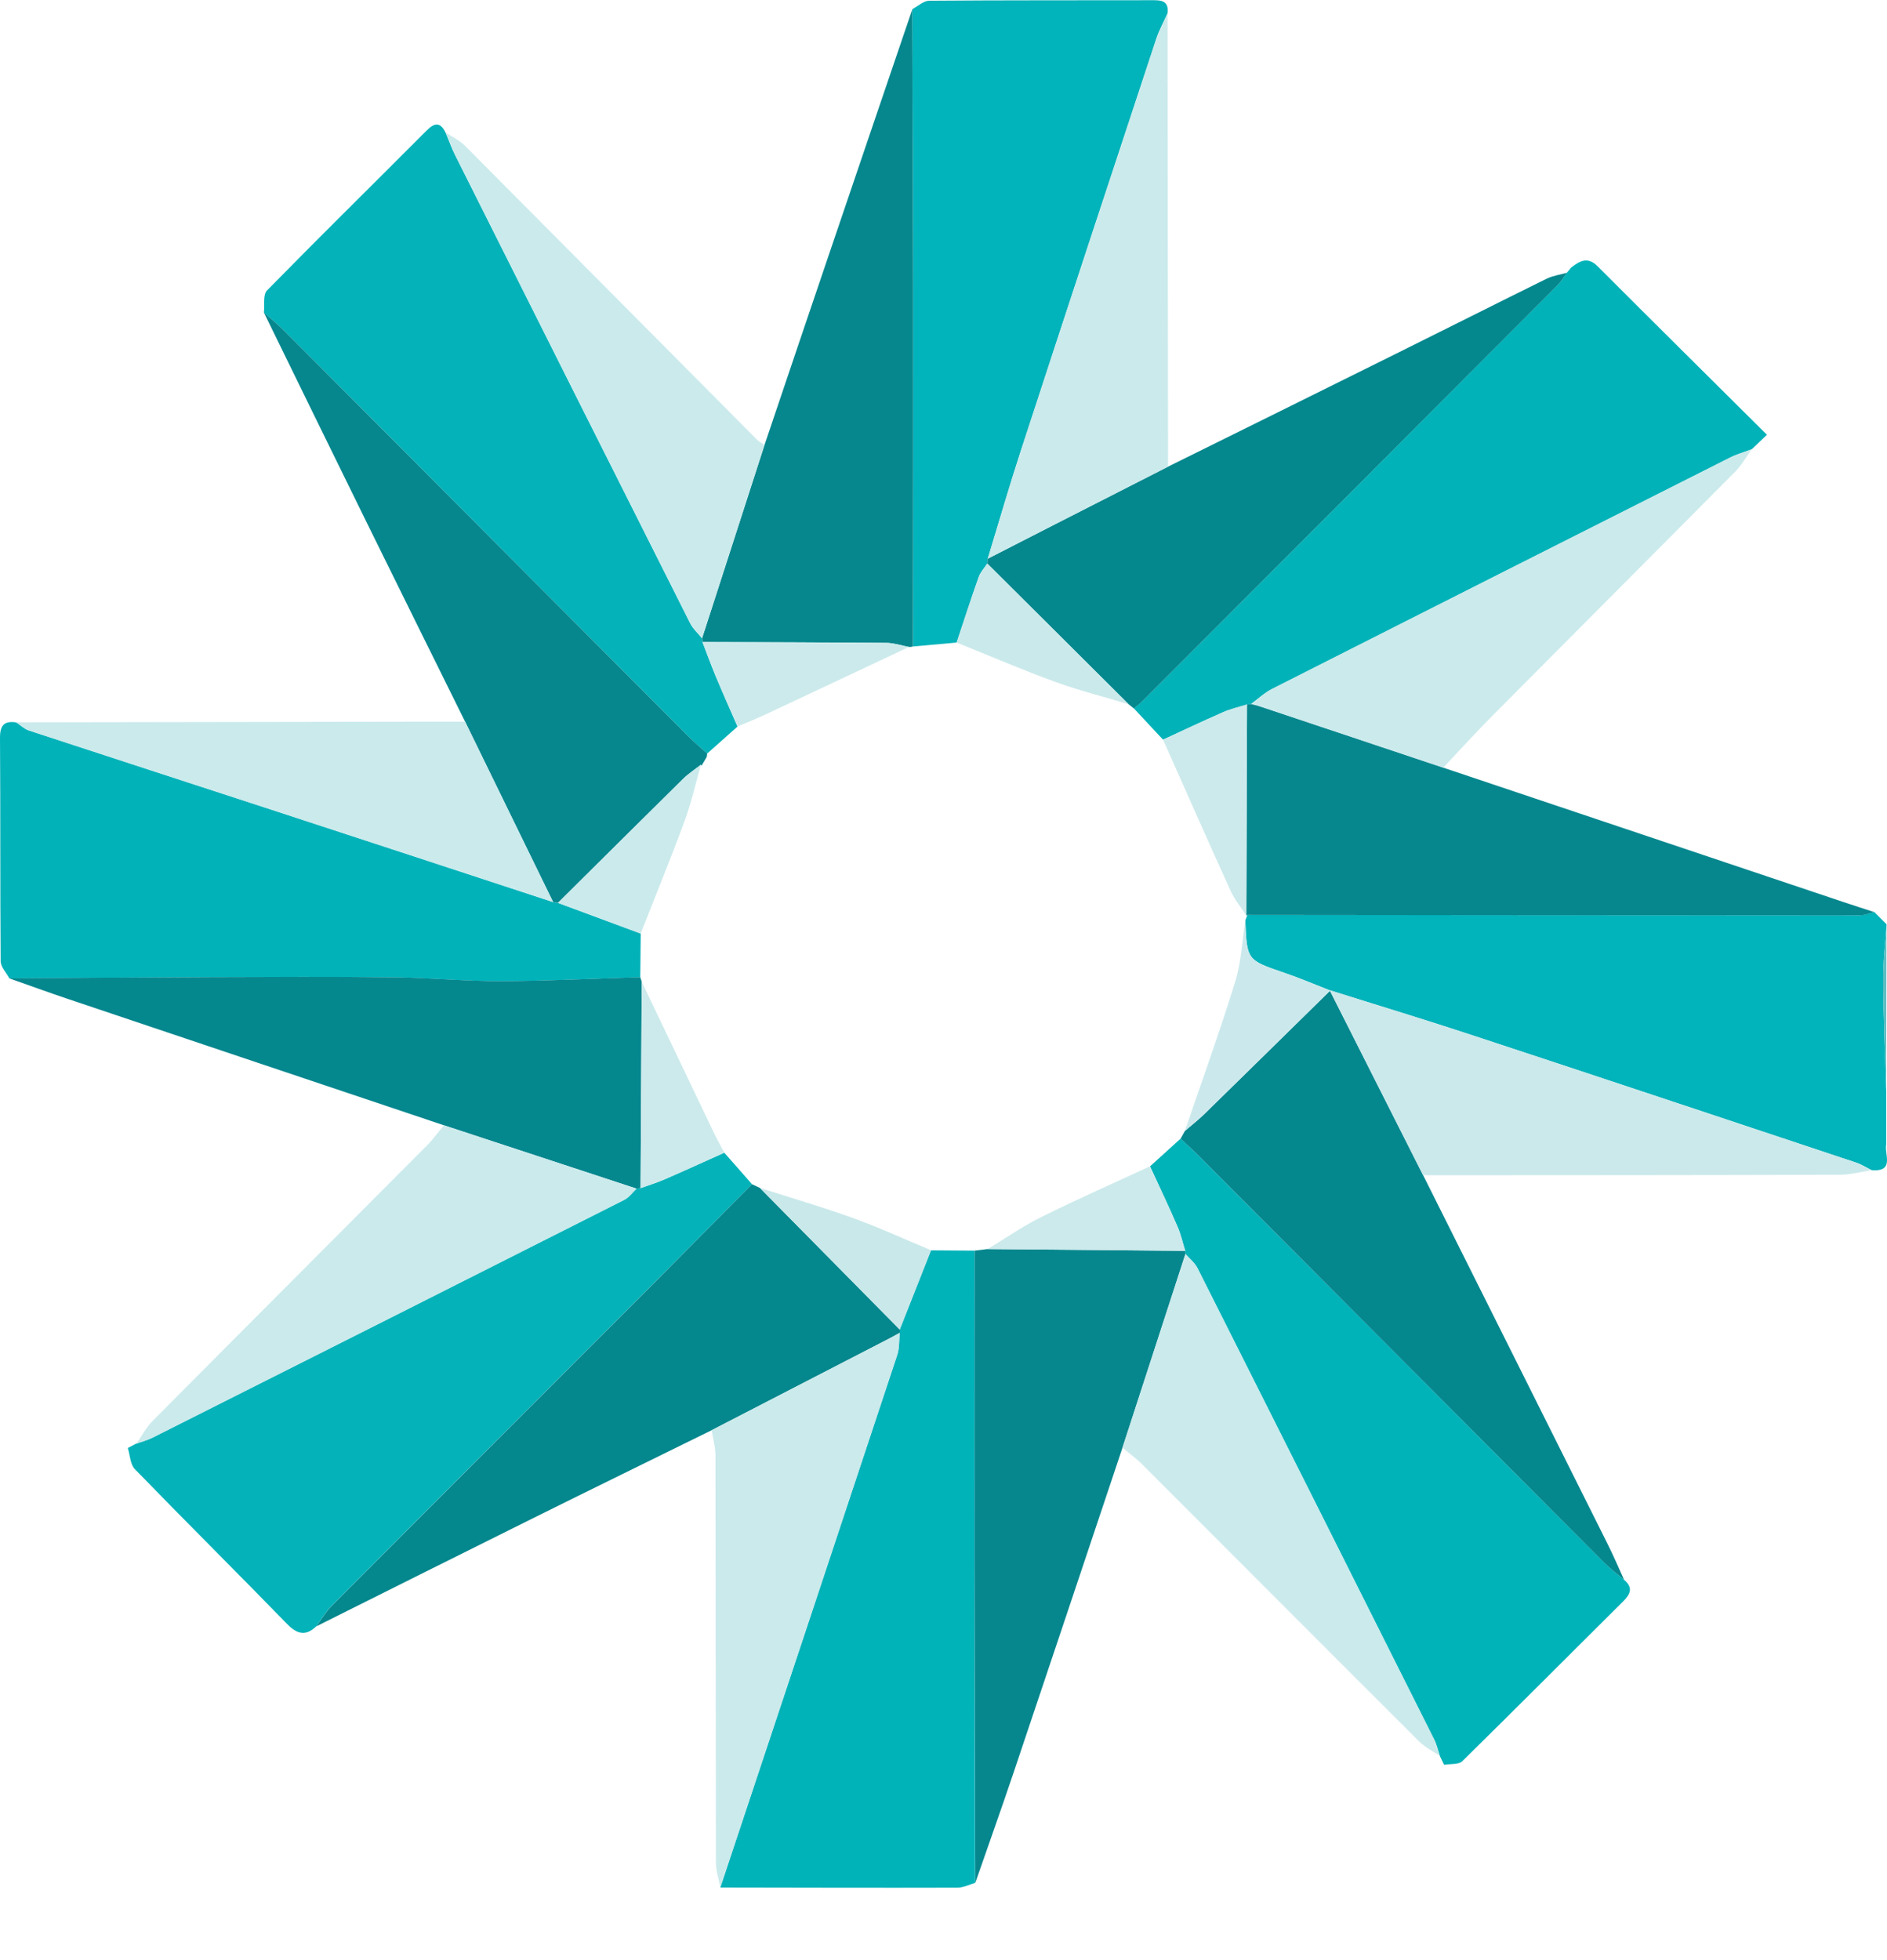
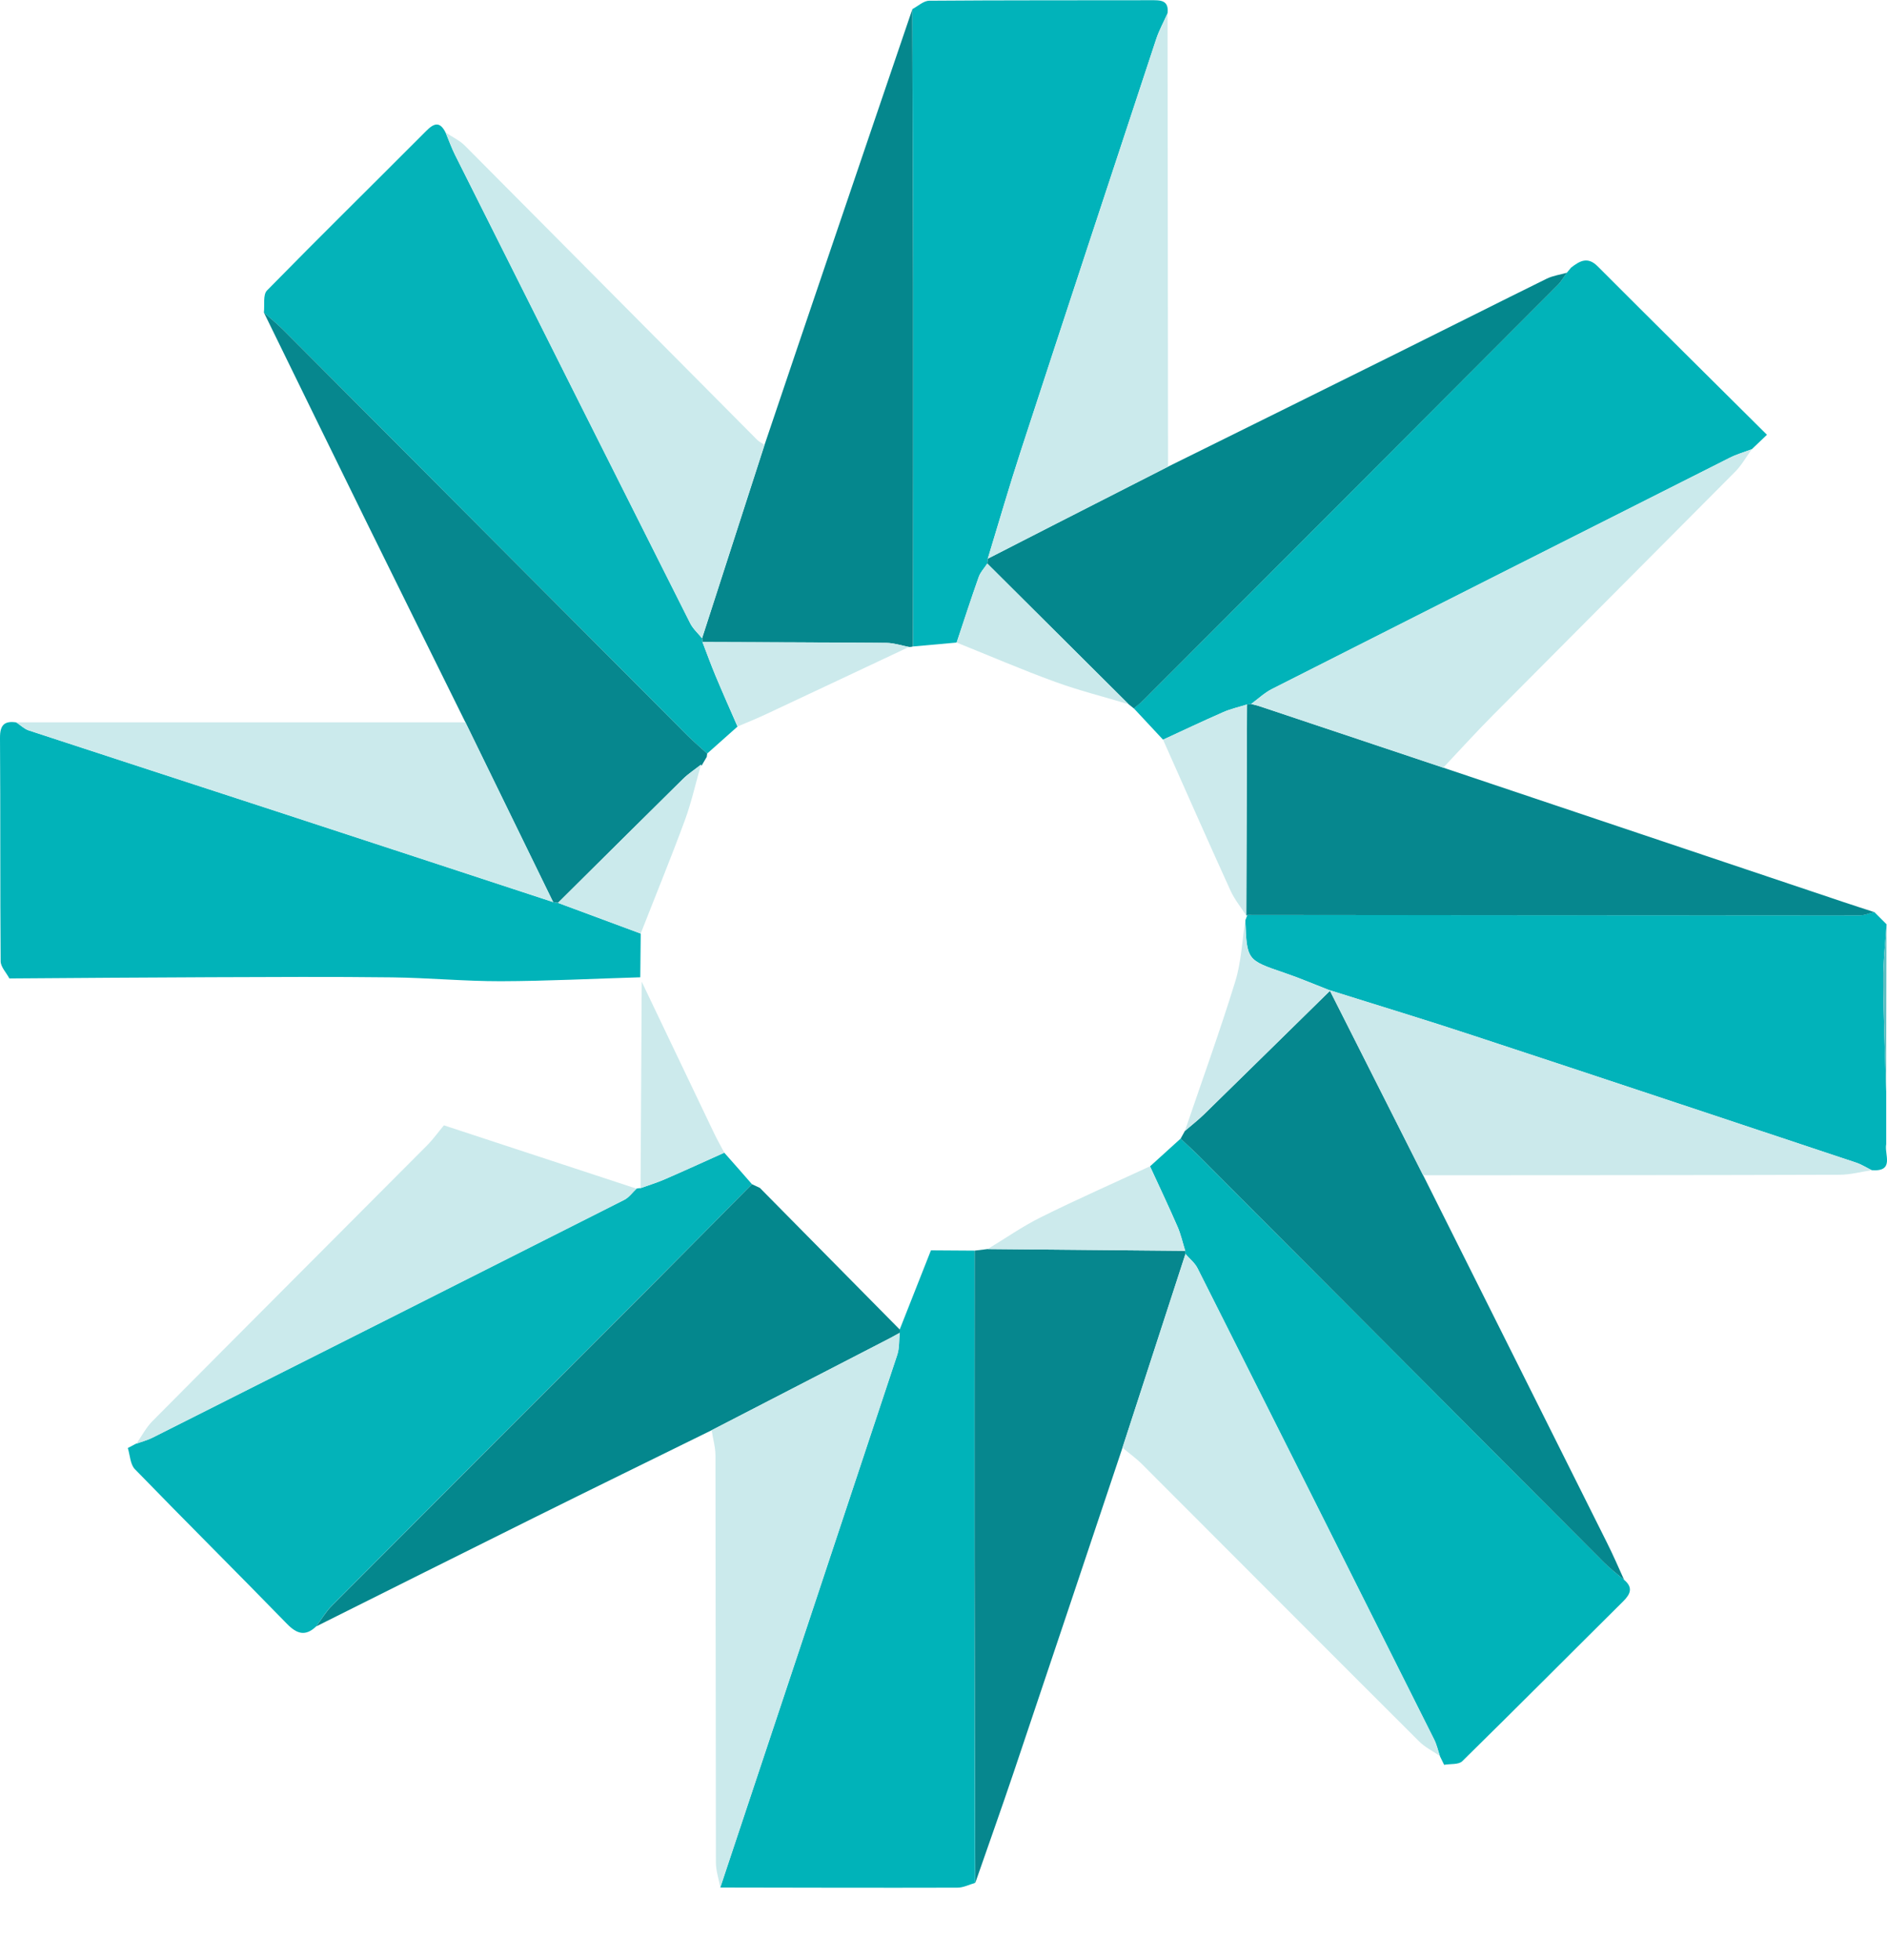
<svg xmlns="http://www.w3.org/2000/svg" width="26" height="27" viewBox="0 0 26 27" fill="none">
  <path d="M3.636 4.305C3.648 4.202 3.621 4.06 3.679 4.001C4.403 3.263 5.14 2.539 5.87 1.806C5.981 1.694 6.061 1.669 6.14 1.827C6.183 1.929 6.22 2.034 6.269 2.133C7.348 4.285 8.428 6.436 9.51 8.586C9.548 8.662 9.618 8.724 9.673 8.792C9.678 8.809 9.68 8.827 9.679 8.845C9.738 8.999 9.795 9.155 9.858 9.307C9.956 9.542 10.06 9.775 10.162 10.008C10.022 10.132 9.883 10.256 9.744 10.38C9.655 10.299 9.562 10.222 9.477 10.136C7.619 8.273 5.763 6.409 3.905 4.546C3.82 4.461 3.726 4.386 3.636 4.306V4.305Z" fill="#04B3B9" />
  <path d="M21.649 3.685C21.767 3.594 21.876 3.53 22.014 3.669C22.78 4.436 23.551 5.199 24.346 5.989C24.259 6.071 24.198 6.13 24.137 6.188C24.035 6.227 23.929 6.257 23.832 6.306C21.728 7.366 19.625 8.428 17.523 9.492C17.421 9.544 17.333 9.628 17.239 9.697C17.22 9.701 17.201 9.704 17.181 9.704C17.071 9.739 16.956 9.764 16.851 9.811C16.574 9.932 16.3 10.062 16.025 10.189C15.891 10.045 15.757 9.902 15.623 9.758C15.668 9.718 15.716 9.681 15.759 9.639C17.661 7.735 19.563 5.83 21.464 3.924C21.513 3.875 21.548 3.813 21.589 3.756L21.587 3.759C21.608 3.734 21.629 3.709 21.649 3.684V3.685Z" fill="#01B3B9" />
  <path d="M4.357 22.403C4.208 22.544 4.091 22.509 3.952 22.366C3.258 21.653 2.552 20.952 1.859 20.238C1.794 20.172 1.792 20.045 1.761 19.946C1.801 19.925 1.841 19.905 1.881 19.883L1.878 19.886C1.953 19.858 2.031 19.838 2.103 19.802C4.27 18.712 6.436 17.621 8.601 16.527C8.667 16.494 8.714 16.425 8.77 16.373C8.788 16.368 8.807 16.366 8.826 16.366C8.937 16.326 9.051 16.291 9.16 16.244C9.434 16.125 9.706 16 9.979 15.878C10.107 16.022 10.234 16.166 10.361 16.312C9.918 16.758 9.476 17.207 9.031 17.652C7.544 19.141 6.056 20.628 4.571 22.118C4.488 22.201 4.428 22.307 4.357 22.402V22.403Z" fill="#03B3B9" />
  <path d="M0.128 13.476C0.087 13.398 0.01 13.32 0.009 13.242C0.001 12.216 0.007 11.19 1.82974e-05 10.164C-0.001 9.99 0.058 9.926 0.224 9.951C0.281 9.988 0.333 10.04 0.395 10.061C1.528 10.433 2.661 10.801 3.795 11.171C5.071 11.588 6.346 12.007 7.621 12.426C7.644 12.43 7.666 12.433 7.688 12.437C8.068 12.578 8.448 12.719 8.828 12.86C8.826 13.061 8.824 13.261 8.822 13.462C8.182 13.481 7.541 13.514 6.901 13.516C6.401 13.517 5.901 13.469 5.401 13.463C4.567 13.453 3.733 13.458 2.899 13.461C1.976 13.464 1.052 13.472 0.128 13.478V13.476Z" fill="#01B3B9" />
  <path d="M22.378 21.762C22.503 21.867 22.468 21.956 22.364 22.059C21.625 22.792 20.89 23.532 20.147 24.261C20.096 24.31 19.982 24.294 19.898 24.31C19.878 24.268 19.857 24.227 19.837 24.185L19.839 24.188C19.814 24.112 19.796 24.032 19.761 23.962C18.676 21.797 17.59 19.632 16.5 17.469C16.463 17.395 16.39 17.338 16.334 17.273C16.328 17.259 16.328 17.244 16.331 17.23C16.296 17.119 16.271 17.003 16.225 16.897C16.104 16.618 15.973 16.343 15.846 16.066C15.986 15.938 16.127 15.811 16.267 15.684C16.355 15.767 16.445 15.848 16.53 15.934C18.389 17.798 20.247 19.663 22.106 21.527C22.191 21.612 22.287 21.684 22.378 21.762Z" fill="#00B3B9" />
  <path d="M12.57 0.126C12.648 0.085 12.726 0.01 12.804 0.01C13.821 0.002 14.839 0.005 15.856 0.003C15.982 0.003 16.109 -0.005 16.087 0.183C16.035 0.302 15.97 0.417 15.93 0.54C15.307 2.427 14.684 4.314 14.068 6.202C13.906 6.697 13.762 7.198 13.61 7.696C13.608 7.718 13.606 7.741 13.604 7.763C13.563 7.825 13.508 7.882 13.485 7.95C13.379 8.249 13.282 8.55 13.181 8.851C12.981 8.869 12.78 8.887 12.58 8.905C12.58 7.25 12.582 5.595 12.581 3.94C12.58 2.669 12.575 1.397 12.571 0.127L12.57 0.126Z" fill="#01B3BA" />
  <path d="M25.825 12.563C25.881 12.62 25.937 12.676 25.994 12.732C25.977 12.99 25.946 13.248 25.948 13.505C25.951 14.015 25.974 14.524 25.989 15.034C25.989 15.176 25.989 15.318 25.989 15.461C25.989 15.561 25.989 15.661 25.989 15.761C25.961 15.902 26.111 16.143 25.789 16.119C25.718 16.084 25.649 16.04 25.575 16.015C23.816 15.43 22.058 14.843 20.297 14.264C19.641 14.047 18.98 13.848 18.321 13.64L18.329 13.644C18.118 13.562 17.91 13.473 17.696 13.4C17.182 13.224 17.18 13.227 17.159 12.677C17.168 12.652 17.177 12.627 17.187 12.603C20 12.605 22.813 12.608 25.625 12.608C25.692 12.608 25.759 12.578 25.826 12.562L25.825 12.563Z" fill="#01B3BA" />
  <path d="M13.437 25.936C13.355 25.959 13.274 26.002 13.192 26.002C12.103 26.005 11.014 26.002 9.924 26C10.738 23.555 11.552 21.11 12.362 18.664C12.393 18.569 12.386 18.461 12.396 18.359C12.396 18.345 12.396 18.33 12.396 18.315C12.539 17.951 12.683 17.587 12.827 17.223L13.427 17.227C13.427 18.649 13.424 20.07 13.426 21.492C13.428 22.974 13.432 24.455 13.435 25.937L13.437 25.936Z" fill="#00B3B9" />
  <path d="M12.57 0.126C12.574 1.397 12.579 2.669 12.581 3.939C12.582 5.594 12.581 7.249 12.579 8.904C12.561 8.911 12.542 8.913 12.524 8.912C12.421 8.892 12.317 8.857 12.214 8.856C11.37 8.849 10.524 8.847 9.68 8.844C9.68 8.826 9.679 8.809 9.674 8.791C9.961 7.903 10.248 7.014 10.535 6.126C10.833 5.243 11.131 4.36 11.431 3.478C11.81 2.36 12.191 1.243 12.571 0.126H12.57Z" fill="#05878D" />
  <path d="M13.438 25.936C13.434 24.454 13.429 22.973 13.428 21.491C13.427 20.07 13.428 18.648 13.429 17.227C13.489 17.219 13.55 17.212 13.61 17.205C14.517 17.214 15.424 17.222 16.331 17.23C16.328 17.245 16.329 17.259 16.334 17.273C16.044 18.163 15.755 19.052 15.466 19.942C14.967 21.431 14.47 22.921 13.968 24.41C13.796 24.92 13.615 25.427 13.438 25.936H13.438Z" fill="#06878E" />
  <path d="M25.825 12.563C25.758 12.579 25.691 12.609 25.624 12.609C22.811 12.609 19.999 12.606 17.186 12.603L17.172 12.612C17.175 11.643 17.178 10.674 17.182 9.705C17.201 9.705 17.22 9.702 17.239 9.697C17.278 9.707 17.317 9.715 17.354 9.728C18.198 10.009 19.042 10.292 19.885 10.574C21.722 11.19 23.559 11.808 25.396 12.424C25.538 12.472 25.681 12.517 25.824 12.564L25.825 12.563Z" fill="#06878E" />
-   <path d="M0.128 13.476C1.051 13.471 1.975 13.463 2.899 13.46C3.733 13.457 4.567 13.453 5.401 13.462C5.901 13.467 6.401 13.516 6.901 13.515C7.541 13.513 8.182 13.48 8.822 13.461L8.842 13.523C8.836 14.471 8.831 15.418 8.826 16.366C8.807 16.366 8.788 16.369 8.77 16.373C7.885 16.082 7 15.791 6.115 15.5C4.391 14.921 2.667 14.343 0.944 13.763C0.67 13.671 0.399 13.572 0.127 13.476L0.128 13.476Z" fill="#05878E" />
  <path d="M7.688 12.436C7.665 12.433 7.643 12.429 7.621 12.425C7.216 11.597 6.812 10.769 6.408 9.94C5.955 9.024 5.501 8.109 5.05 7.192C4.577 6.231 4.107 5.268 3.636 4.305C3.726 4.385 3.82 4.461 3.905 4.546C5.763 6.409 7.619 8.273 9.477 10.136C9.562 10.221 9.655 10.298 9.744 10.38C9.742 10.396 9.74 10.411 9.738 10.426L9.666 10.548L9.659 10.533C9.576 10.598 9.485 10.657 9.41 10.731C8.835 11.298 8.262 11.868 7.688 12.437L7.688 12.436Z" fill="#06878E" />
  <path d="M22.378 21.762C22.287 21.684 22.19 21.612 22.105 21.527C20.246 19.664 18.389 17.798 16.53 15.934C16.445 15.848 16.354 15.767 16.267 15.685C16.287 15.649 16.307 15.614 16.326 15.578C16.417 15.5 16.511 15.427 16.596 15.344C17.175 14.778 17.752 14.211 18.329 13.644L18.321 13.64C18.751 14.49 19.179 15.339 19.609 16.189C20.453 17.875 21.298 19.561 22.14 21.247C22.225 21.416 22.3 21.59 22.378 21.762H22.378Z" fill="#05878E" />
  <path d="M13.604 7.763C13.606 7.741 13.608 7.718 13.61 7.696C13.925 7.535 14.239 7.374 14.554 7.213C15.067 6.951 15.58 6.69 16.094 6.428C17.143 5.909 18.192 5.391 19.24 4.87C19.931 4.528 20.619 4.18 21.311 3.839C21.397 3.797 21.496 3.784 21.589 3.757C21.548 3.813 21.513 3.876 21.464 3.925C19.563 5.831 17.662 7.736 15.759 9.64C15.716 9.683 15.669 9.72 15.623 9.759C15.599 9.74 15.574 9.72 15.55 9.7C14.902 9.055 14.252 8.409 13.604 7.763H13.604Z" fill="#04878D" />
  <path d="M12.398 18.315C12.397 18.33 12.397 18.344 12.398 18.359C12.354 18.383 12.31 18.408 12.266 18.431C11.446 18.854 10.625 19.278 9.805 19.701C8.987 20.104 8.167 20.504 7.35 20.91C6.352 21.405 5.355 21.905 4.357 22.403C4.428 22.308 4.489 22.202 4.572 22.119C6.057 20.629 7.545 19.141 9.032 17.653C9.476 17.207 9.918 16.759 10.361 16.312C10.398 16.329 10.434 16.346 10.47 16.363C11.112 17.013 11.755 17.664 12.398 18.315V18.315Z" fill="#04878D" />
  <path d="M9.805 19.701C10.625 19.277 11.445 18.854 12.266 18.431C12.31 18.408 12.353 18.383 12.397 18.359C12.387 18.461 12.395 18.569 12.363 18.664C11.553 21.11 10.739 23.555 9.925 26C9.904 25.885 9.864 25.77 9.864 25.654C9.86 23.787 9.862 21.918 9.858 20.05C9.858 19.934 9.823 19.817 9.805 19.701H9.805Z" fill="#CBEAEC" />
  <path d="M19.608 16.189C19.179 15.339 18.75 14.49 18.321 13.64C18.98 13.847 19.641 14.047 20.297 14.264C22.058 14.844 23.816 15.43 25.575 16.015C25.649 16.04 25.718 16.084 25.789 16.119C25.642 16.141 25.494 16.182 25.347 16.182C23.434 16.188 21.522 16.188 19.608 16.189Z" fill="#CBE9EB" />
  <path d="M15.466 19.942C15.755 19.052 16.044 18.163 16.333 17.273C16.39 17.338 16.462 17.395 16.5 17.469C17.589 19.632 18.676 21.797 19.761 23.962C19.796 24.032 19.813 24.113 19.839 24.188C19.743 24.121 19.633 24.068 19.552 23.986C18.279 22.717 17.011 21.444 15.74 20.173C15.656 20.088 15.558 20.019 15.466 19.942H15.466Z" fill="#CBEAEC" />
  <path d="M6.116 15.501C7.001 15.792 7.886 16.083 8.771 16.374C8.715 16.426 8.668 16.495 8.603 16.528C6.438 17.622 4.271 18.713 2.104 19.803C2.033 19.839 1.954 19.859 1.879 19.887C1.952 19.783 2.011 19.666 2.099 19.577C3.359 18.308 4.624 17.043 5.886 15.776C5.97 15.691 6.039 15.593 6.116 15.502L6.116 15.501Z" fill="#CBEAEC" />
  <path d="M19.886 10.574C19.042 10.292 18.198 10.009 17.354 9.728C17.317 9.715 17.277 9.707 17.239 9.697C17.334 9.628 17.421 9.545 17.524 9.492C19.625 8.427 21.729 7.366 23.832 6.306C23.929 6.257 24.035 6.227 24.137 6.188C24.062 6.291 23.998 6.407 23.909 6.497C22.797 7.617 21.681 8.733 20.568 9.854C20.335 10.088 20.113 10.334 19.886 10.574L19.886 10.574Z" fill="#CBEAEC" />
  <path d="M16.094 6.428C15.58 6.69 15.068 6.951 14.554 7.213C14.239 7.373 13.925 7.535 13.61 7.696C13.762 7.198 13.906 6.697 14.068 6.202C14.684 4.314 15.307 2.427 15.93 0.54C15.97 0.417 16.034 0.302 16.087 0.183C16.09 2.265 16.091 4.346 16.094 6.428Z" fill="#CBEAEC" />
  <path d="M10.534 6.126C10.247 7.014 9.96 7.903 9.673 8.791C9.618 8.723 9.549 8.662 9.51 8.585C8.427 6.435 7.348 4.284 6.27 2.132C6.22 2.034 6.184 1.928 6.141 1.826C6.229 1.886 6.331 1.932 6.405 2.006C7.749 3.356 9.09 4.709 10.434 6.06C10.462 6.088 10.5 6.105 10.534 6.126Z" fill="#CBEAEC" />
-   <path d="M6.408 9.94C6.813 10.769 7.217 11.597 7.621 12.425C6.345 12.007 5.07 11.588 3.794 11.171C2.662 10.8 1.528 10.433 0.395 10.061C0.333 10.04 0.281 9.988 0.224 9.95C2.285 9.947 4.346 9.944 6.407 9.94H6.408Z" fill="#CBEAEC" />
+   <path d="M6.408 9.94C6.813 10.769 7.217 11.597 7.621 12.425C6.345 12.007 5.07 11.588 3.794 11.171C2.662 10.8 1.528 10.433 0.395 10.061C0.333 10.04 0.281 9.988 0.224 9.95H6.408Z" fill="#CBEAEC" />
  <path d="M25.988 15.034C25.974 14.525 25.951 14.015 25.947 13.506C25.945 13.249 25.977 12.991 25.993 12.733C25.991 13.5 25.99 14.267 25.988 15.034Z" fill="#5DBFC3" />
  <path d="M1.881 19.884C1.841 19.905 1.801 19.925 1.761 19.946C1.801 19.926 1.841 19.905 1.881 19.884Z" fill="#CBEAEC" />
  <path d="M19.836 24.185C19.856 24.227 19.877 24.268 19.896 24.309C19.877 24.268 19.856 24.227 19.836 24.185Z" fill="#CBEAEC" />
  <path d="M21.65 3.685C21.629 3.71 21.608 3.735 21.587 3.76C21.608 3.735 21.629 3.71 21.65 3.685Z" fill="#04878D" />
  <path d="M12.524 8.912C11.865 9.222 11.206 9.533 10.546 9.842C10.42 9.901 10.291 9.953 10.162 10.007C10.061 9.774 9.958 9.541 9.859 9.306C9.795 9.153 9.739 8.998 9.68 8.844C10.525 8.847 11.369 8.848 12.214 8.855C12.318 8.857 12.421 8.892 12.523 8.911L12.524 8.912Z" fill="#CCEAEC" />
  <path d="M17.172 12.612C17.098 12.497 17.009 12.389 16.953 12.265C16.639 11.575 16.334 10.882 16.025 10.189C16.3 10.062 16.574 9.933 16.851 9.811C16.956 9.765 17.071 9.74 17.182 9.705C17.179 10.674 17.175 11.643 17.172 12.612Z" fill="#CCEAEC" />
  <path d="M8.842 13.523C9.175 14.22 9.508 14.917 9.841 15.614C9.884 15.704 9.934 15.79 9.98 15.878C9.707 16.001 9.435 16.125 9.16 16.244C9.052 16.292 8.938 16.326 8.826 16.366C8.832 15.418 8.836 14.471 8.842 13.523Z" fill="#CCEAEC" />
  <path d="M9.659 10.532C9.585 10.788 9.528 11.05 9.436 11.3C9.243 11.823 9.031 12.34 8.828 12.859C8.448 12.718 8.068 12.576 7.688 12.436C8.262 11.866 8.835 11.297 9.41 10.73C9.485 10.656 9.576 10.598 9.659 10.531V10.532Z" fill="#CBEAEC" />
  <path d="M13.609 17.205C13.853 17.058 14.088 16.893 14.342 16.767C14.837 16.521 15.343 16.298 15.844 16.066C15.971 16.343 16.102 16.619 16.224 16.898C16.27 17.004 16.295 17.119 16.329 17.23C15.422 17.222 14.515 17.214 13.608 17.205H13.609Z" fill="#CCEAEC" />
  <path d="M15.549 9.7C15.211 9.598 14.866 9.512 14.535 9.391C14.079 9.225 13.632 9.032 13.181 8.851C13.281 8.55 13.378 8.248 13.484 7.949C13.508 7.881 13.563 7.825 13.603 7.762C14.252 8.408 14.901 9.054 15.549 9.699V9.7Z" fill="#CAE9EB" />
  <path d="M16.326 15.578C16.559 14.895 16.805 14.216 17.018 13.526C17.103 13.255 17.114 12.961 17.158 12.678C17.18 13.228 17.181 13.225 17.695 13.401C17.909 13.473 18.117 13.563 18.328 13.645C17.75 14.211 17.173 14.779 16.595 15.344C16.51 15.427 16.415 15.501 16.325 15.579L16.326 15.578Z" fill="#CBE9EC" />
-   <path d="M10.47 16.363C10.898 16.5 11.329 16.625 11.752 16.778C12.117 16.91 12.47 17.073 12.829 17.222C12.685 17.587 12.541 17.951 12.397 18.315C11.755 17.665 11.112 17.014 10.47 16.363Z" fill="#C9E8EA" />
  <path d="M9.738 10.425C9.714 10.466 9.69 10.506 9.666 10.546C9.69 10.506 9.714 10.465 9.738 10.425Z" fill="#CBEAEC" />
</svg>